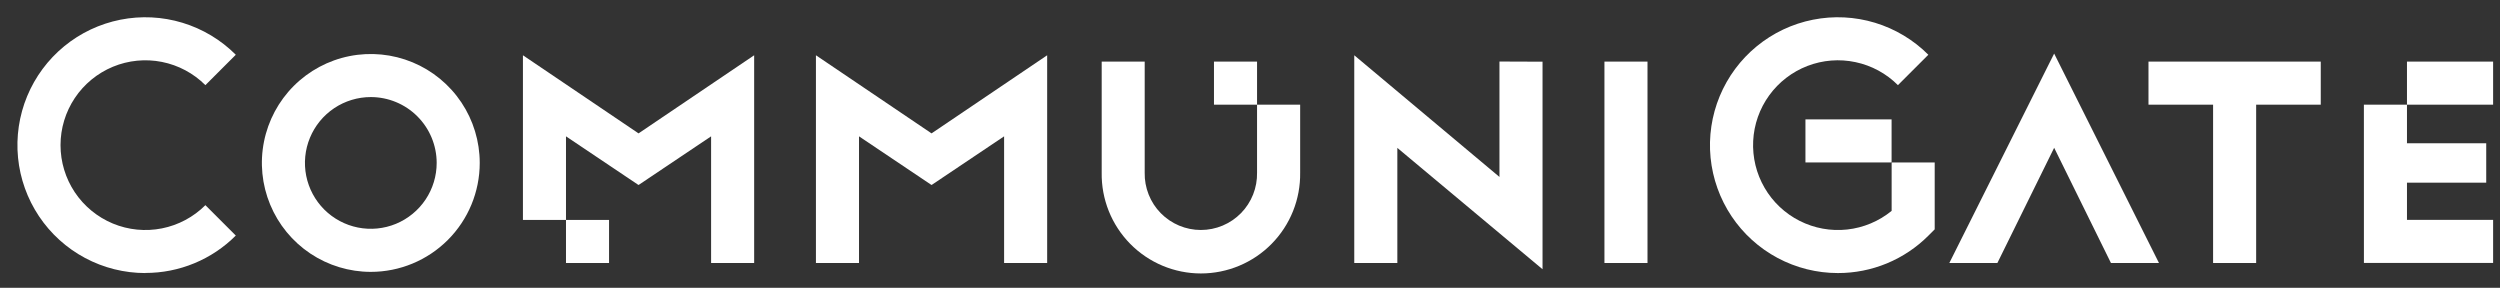
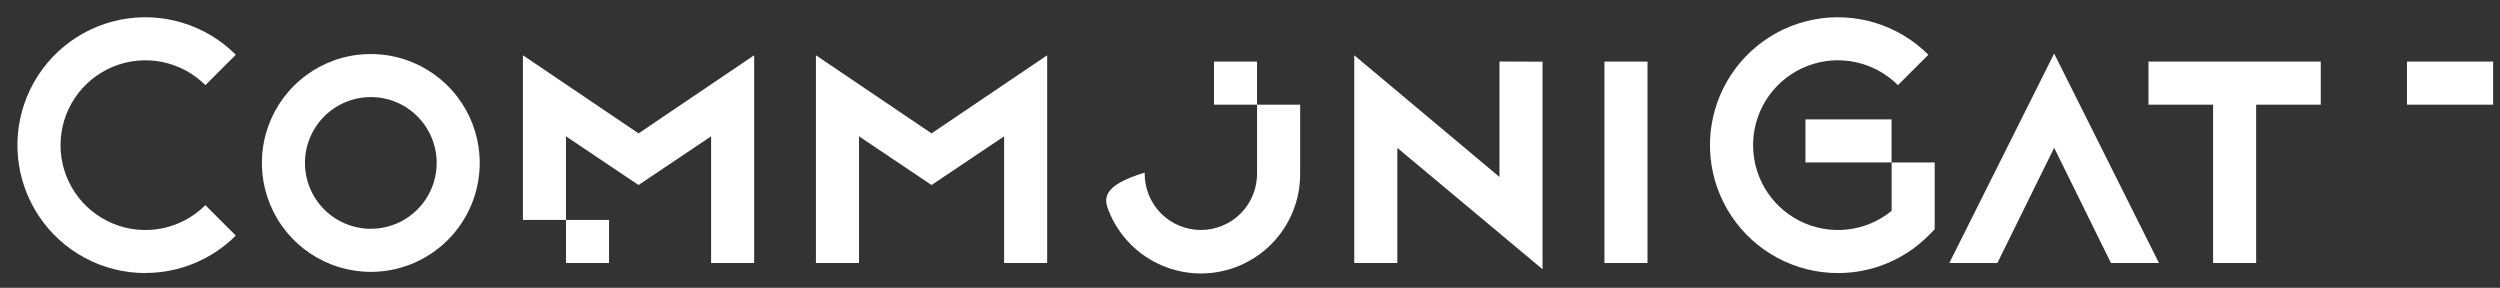
<svg xmlns="http://www.w3.org/2000/svg" width="139" height="16" viewBox="0 0 139 16" fill="none">
  <rect x="0" y="0" width="139" height="16" fill="#333333" stroke="none" />
  <path d="M8.082 15.182C6.912 15.182 5.76 14.894 4.729 14.343C3.697 13.792 2.817 12.995 2.167 12.022C1.518 11.05 1.117 9.932 1.003 8.768C0.888 7.604 1.062 6.43 1.51 5.349C1.958 4.268 2.665 3.315 3.569 2.573C4.473 1.831 5.546 1.324 6.694 1.096C7.841 0.868 9.027 0.926 10.146 1.266C11.265 1.606 12.283 2.216 13.11 3.044L11.42 4.734C10.76 4.074 9.919 3.625 9.004 3.443C8.089 3.261 7.14 3.354 6.278 3.711C5.416 4.069 4.679 4.673 4.16 5.449C3.642 6.225 3.365 7.137 3.365 8.07C3.365 9.004 3.642 9.916 4.16 10.692C4.679 11.468 5.416 12.072 6.278 12.43C7.14 12.787 8.089 12.88 9.004 12.698C9.919 12.516 10.76 12.067 11.42 11.407L13.11 13.097C12.45 13.758 11.666 14.282 10.803 14.638C9.94 14.995 9.015 15.178 8.082 15.176" fill="white" />
  <path d="M20.617 15.116C19.419 15.116 18.248 14.76 17.252 14.095C16.256 13.429 15.48 12.483 15.022 11.377C14.563 10.27 14.443 9.053 14.677 7.878C14.911 6.703 15.487 5.624 16.334 4.777C17.181 3.93 18.261 3.353 19.435 3.119C20.61 2.886 21.828 3.006 22.935 3.464C24.041 3.922 24.987 4.699 25.653 5.695C26.318 6.69 26.673 7.861 26.673 9.059C26.673 10.665 26.035 12.206 24.899 13.342C23.764 14.477 22.223 15.116 20.617 15.116ZM20.617 5.397C19.893 5.397 19.185 5.612 18.582 6.014C17.98 6.417 17.511 6.989 17.234 7.658C16.956 8.327 16.884 9.063 17.025 9.774C17.167 10.484 17.515 11.136 18.027 11.649C18.54 12.161 19.192 12.509 19.902 12.651C20.613 12.792 21.349 12.72 22.018 12.443C22.687 12.165 23.259 11.696 23.662 11.094C24.064 10.492 24.279 9.784 24.279 9.059C24.279 8.088 23.893 7.157 23.206 6.47C22.52 5.783 21.588 5.397 20.617 5.397Z" fill="white" />
  <path d="M85.765 14.97L77.692 8.223V14.623H75.297V3.073L83.37 9.838V3.421L85.765 3.43V14.97Z" fill="white" />
-   <path d="M69.892 5.82V9.597C69.9 10.013 69.826 10.426 69.673 10.813C69.52 11.2 69.291 11.552 69.001 11.849C68.71 12.146 68.362 12.382 67.979 12.543C67.596 12.704 67.184 12.787 66.768 12.787C66.353 12.787 65.941 12.704 65.558 12.543C65.174 12.382 64.827 12.146 64.536 11.849C64.245 11.552 64.016 11.2 63.864 10.813C63.711 10.426 63.636 10.013 63.645 9.597V3.425H61.254V9.597C61.242 10.329 61.376 11.056 61.648 11.736C61.92 12.416 62.325 13.034 62.838 13.556C63.352 14.078 63.964 14.492 64.639 14.775C65.314 15.058 66.039 15.204 66.771 15.204C67.503 15.204 68.228 15.058 68.903 14.775C69.579 14.492 70.191 14.078 70.704 13.556C71.218 13.034 71.622 12.416 71.894 11.736C72.166 11.056 72.3 10.329 72.289 9.597V5.82H69.892Z" fill="white" />
+   <path d="M69.892 5.82V9.597C69.9 10.013 69.826 10.426 69.673 10.813C69.52 11.2 69.291 11.552 69.001 11.849C68.71 12.146 68.362 12.382 67.979 12.543C67.596 12.704 67.184 12.787 66.768 12.787C66.353 12.787 65.941 12.704 65.558 12.543C65.174 12.382 64.827 12.146 64.536 11.849C64.245 11.552 64.016 11.2 63.864 10.813C63.711 10.426 63.636 10.013 63.645 9.597V3.425V9.597C61.242 10.329 61.376 11.056 61.648 11.736C61.92 12.416 62.325 13.034 62.838 13.556C63.352 14.078 63.964 14.492 64.639 14.775C65.314 15.058 66.039 15.204 66.771 15.204C67.503 15.204 68.228 15.058 68.903 14.775C69.579 14.492 70.191 14.078 70.704 13.556C71.218 13.034 71.622 12.416 71.894 11.736C72.166 11.056 72.3 10.329 72.289 9.597V5.82H69.892Z" fill="white" />
  <path d="M91.601 3.425H89.207V14.623H91.601V3.425Z" fill="white" />
  <path d="M102.186 15.182C101.016 15.182 99.865 14.893 98.833 14.342C97.802 13.791 96.922 12.994 96.272 12.021C95.623 11.049 95.223 9.931 95.108 8.767C94.994 7.603 95.168 6.429 95.616 5.348C96.064 4.268 96.771 3.314 97.675 2.573C98.579 1.831 99.653 1.323 100.8 1.096C101.947 0.868 103.133 0.926 104.252 1.266C105.371 1.606 106.389 2.216 107.216 3.044L105.525 4.734C104.88 4.088 104.061 3.644 103.167 3.455C102.274 3.265 101.345 3.339 100.493 3.667C99.641 3.996 98.903 4.564 98.367 5.303C97.832 6.043 97.522 6.922 97.477 7.834C97.431 8.746 97.651 9.651 98.11 10.441C98.568 11.23 99.246 11.87 100.061 12.281C100.876 12.693 101.793 12.86 102.701 12.761C103.608 12.662 104.468 12.302 105.175 11.724V9.032H107.569V12.752L107.218 13.103C106.558 13.763 105.774 14.287 104.911 14.644C104.048 15.001 103.123 15.183 102.189 15.182" fill="white" />
  <path d="M114.211 2.978L108.382 14.623H111.054L114.211 8.217L117.369 14.623H120.039L114.211 2.978Z" fill="white" />
  <path d="M129.034 3.425H119.456V5.82H123.048V14.623H125.442V5.82H129.034V3.425Z" fill="white" />
  <path d="M35.514 10.279L39.537 7.58V14.623H41.931V3.073L35.503 7.416L29.075 3.073V12.228H31.469V7.58L35.49 10.279H35.514Z" fill="white" />
  <path d="M33.863 12.228H31.469V14.623H33.863V12.228Z" fill="white" />
  <path d="M51.806 10.279L55.828 7.58V14.623H58.222V3.073L51.794 7.416L45.366 3.073V14.623H47.761V7.58L51.782 10.279H51.806Z" fill="white" />
  <path d="M69.892 3.425H67.497V5.82H69.892V3.425Z" fill="white" />
-   <path d="M131.432 5.82L131.434 14.618H138.617V12.224H133.828V10.158H138.234V7.966H133.828V5.82H131.432Z" fill="white" />
  <path d="M138.617 3.425H133.828V5.82H138.617V3.425Z" fill="white" />
  <path d="M105.172 6.638H100.383V9.032H105.172V6.638Z" fill="white" />
</svg>